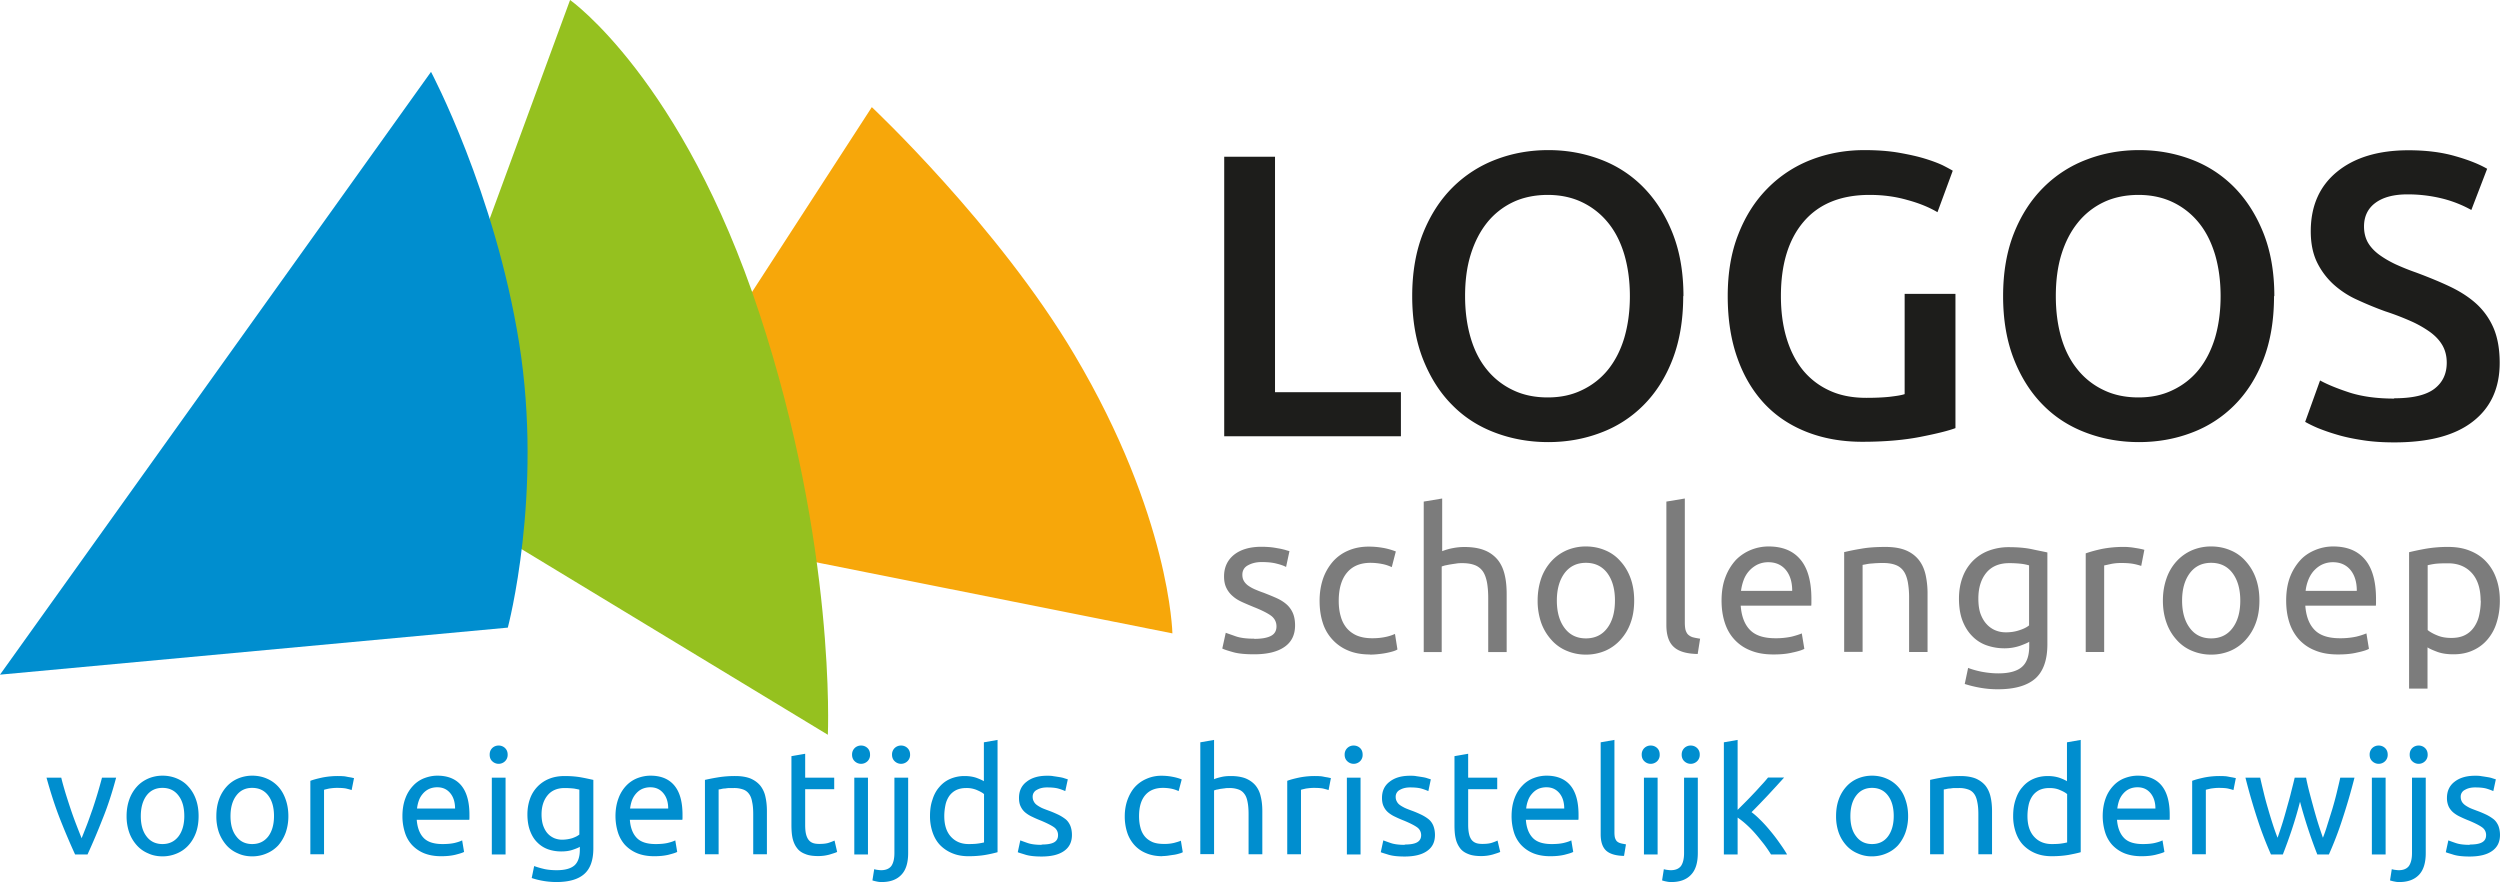
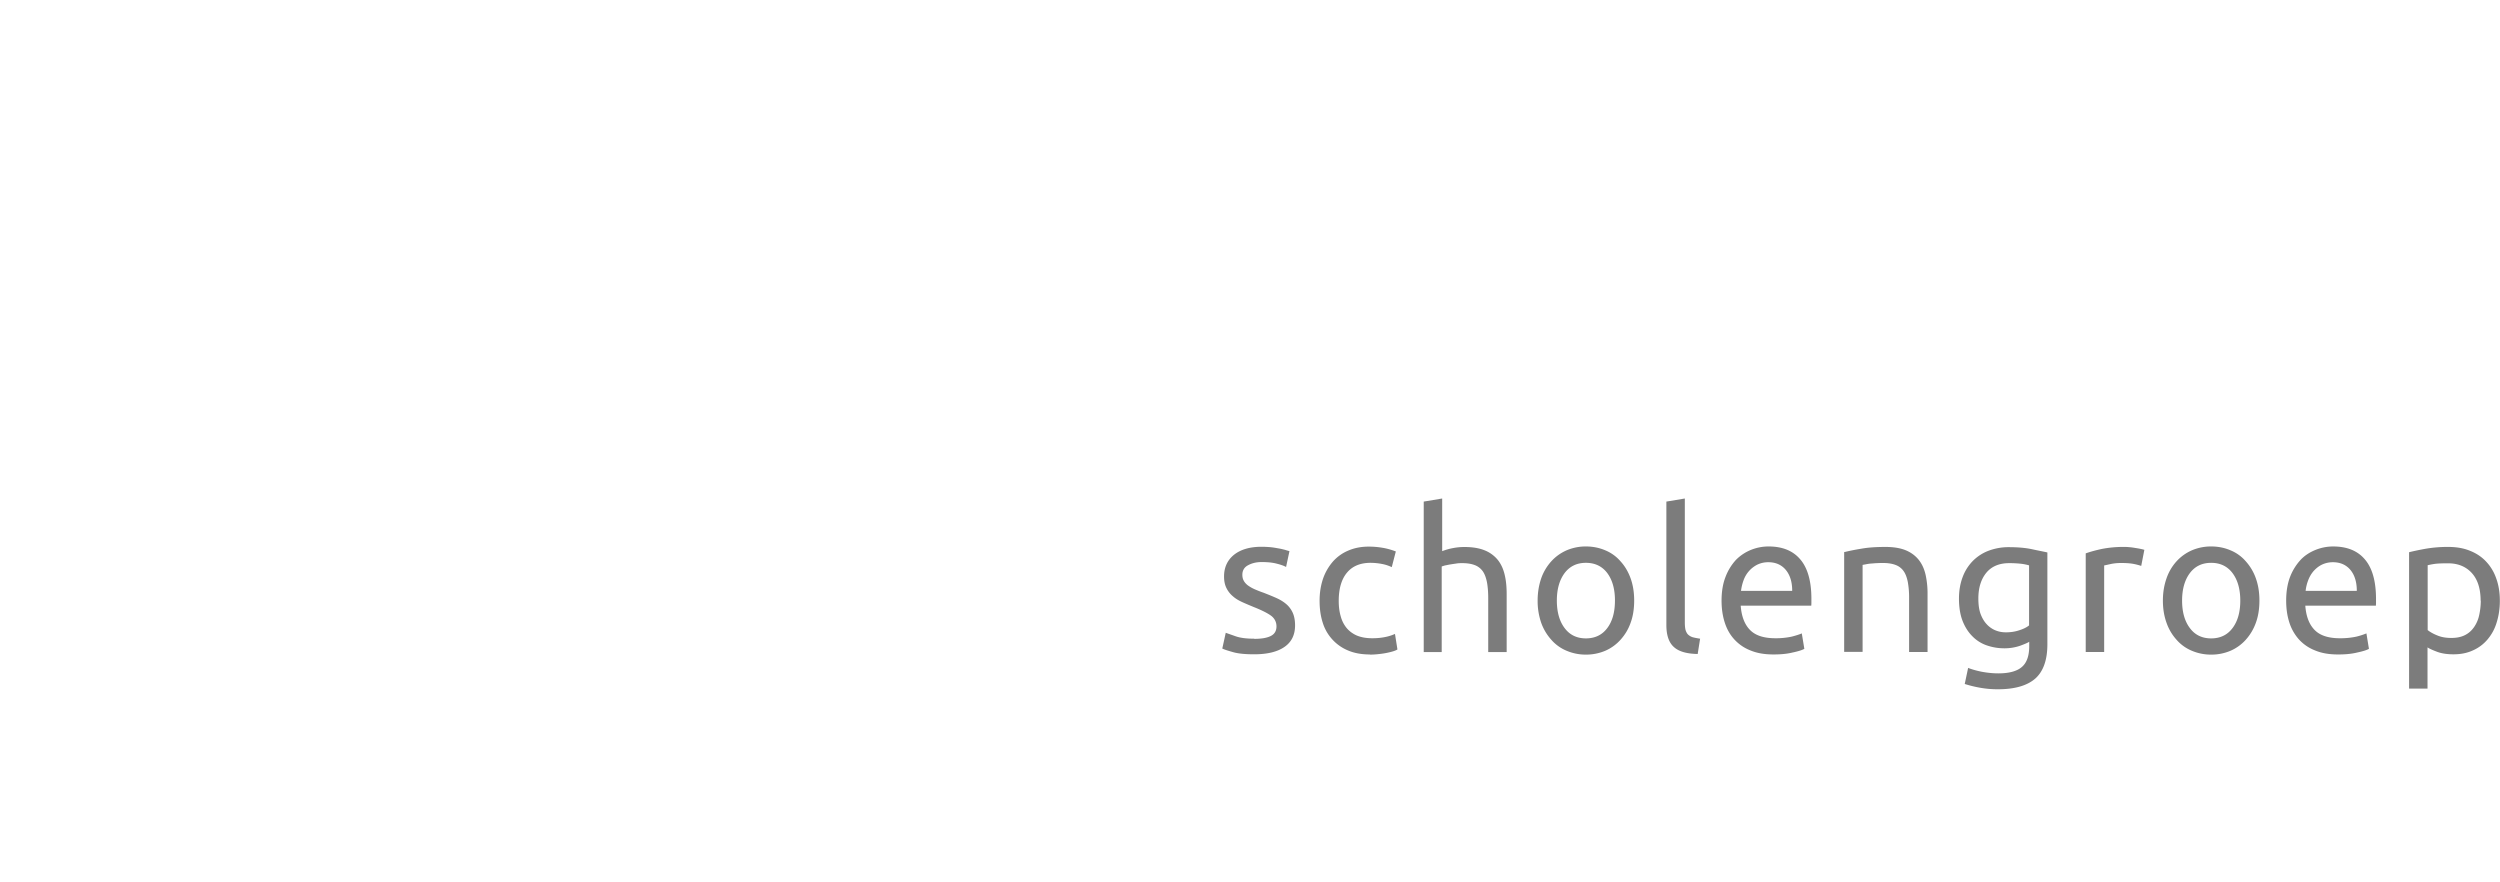
<svg xmlns="http://www.w3.org/2000/svg" viewBox="0 0 255.093 90">
  <g fill="none" fill-rule="evenodd">
-     <path d="M142.945 40.02v4.494h-18.03V15.991h5.184v24.03zm28.805-9.803c0 2.44-.369 4.596-1.09 6.463-.72 1.865-1.718 3.42-2.965 4.666a12.078 12.078 0 0 1-4.383 2.815c-1.67.634-3.459.95-5.34.95-1.883 0-3.694-.316-5.38-.95-1.687-.627-3.16-1.56-4.394-2.815-1.254-1.247-2.242-2.8-2.987-4.666-.737-1.867-1.114-4.023-1.114-6.463 0-2.439.377-4.587 1.114-6.438.745-1.851 1.749-3.405 3.028-4.674a12.567 12.567 0 0 1 4.43-2.839c1.671-.636 3.452-.95 5.317-.95 1.867 0 3.624.314 5.31.95a11.99 11.99 0 0 1 4.385 2.839c1.247 1.269 2.243 2.823 2.98 4.674.736 1.85 1.114 4 1.114 6.438h-.024Zm-22.257 0c0 1.568.197 2.988.573 4.267.377 1.277.933 2.36 1.67 3.254a7.558 7.558 0 0 0 2.65 2.07c1.036.502 2.229.745 3.538.745 1.309 0 2.455-.243 3.489-.745a7.547 7.547 0 0 0 2.652-2.07c.72-.893 1.285-1.977 1.67-3.254.376-1.28.573-2.699.573-4.267 0-1.562-.197-2.98-.572-4.258-.386-1.279-.934-2.36-1.67-3.254a7.644 7.644 0 0 0-2.653-2.08c-1.034-.494-2.21-.737-3.49-.737-1.278 0-2.5.243-3.537.737a7.532 7.532 0 0 0-2.65 2.094c-.72.903-1.279 1.993-1.67 3.256-.392 1.261-.573 2.68-.573 4.234v.008Zm41.268-10.329c-2.933 0-5.176.917-6.73 2.744-1.551 1.821-2.312 4.353-2.312 7.585 0 1.536.18 2.942.556 4.219.377 1.278.917 2.36 1.638 3.27a7.53 7.53 0 0 0 2.706 2.118c1.09.518 2.353.77 3.813.77.901 0 1.684-.033 2.35-.103.661-.079 1.177-.149 1.563-.275V29.983h5.184v13.7c-.707.267-1.93.572-3.616.901-1.703.33-3.654.494-5.89.494-2.063 0-3.93-.329-5.63-.988-1.703-.666-3.146-1.616-4.337-2.879-1.184-1.262-2.118-2.814-2.768-4.65-.659-1.834-.996-3.944-.996-6.344 0-2.393.36-4.5 1.09-6.336.72-1.837 1.709-3.389 2.98-4.668a12.635 12.635 0 0 1 4.438-2.909c1.703-.658 3.514-.987 5.435-.987 1.31 0 2.486.086 3.53.267 1.02.18 1.905.375 2.642.602.745.229 1.357.456 1.843.69.478.243.807.424 1.004.543l-1.56 4.234c-.832-.494-1.851-.918-3.074-1.247-1.225-.353-2.504-.518-3.859-.518Zm41.274 10.329c0 2.44-.36 4.596-1.082 6.463-.721 1.865-1.717 3.42-2.964 4.666a12.154 12.154 0 0 1-4.384 2.815c-1.67.634-3.468.95-5.349.95-1.883 0-3.686-.316-5.372-.95-1.687-.627-3.16-1.56-4.4-2.815-1.246-1.247-2.242-2.8-2.98-4.666-.737-1.867-1.113-4.023-1.113-6.463 0-2.439.376-4.587 1.113-6.438.738-1.851 1.748-3.405 3.027-4.674a12.425 12.425 0 0 1 4.431-2.839c1.67-.636 3.443-.95 5.31-.95 1.865 0 3.63.314 5.317.95 1.67.627 3.13 1.576 4.384 2.839 1.247 1.269 2.243 2.823 2.98 4.674.737 1.85 1.114 4 1.114 6.438h-.032Zm-22.265 0c0 1.568.189 2.988.566 4.267.375 1.277.94 2.36 1.678 3.254a7.522 7.522 0 0 0 2.65 2.07c1.037.502 2.227.745 3.538.745 1.31 0 2.453-.243 3.49-.745a7.54 7.54 0 0 0 2.65-2.07c.722-.893 1.278-1.977 1.67-3.254.377-1.28.572-2.699.572-4.267 0-1.562-.195-2.98-.572-4.258-.392-1.279-.934-2.36-1.67-3.254a7.637 7.637 0 0 0-2.65-2.08c-1.037-.494-2.213-.737-3.49-.737-1.279 0-2.501.243-3.537.737a7.496 7.496 0 0 0-2.65 2.094c-.731.903-1.288 1.993-1.679 3.256-.385 1.261-.566 2.68-.566 4.234v.008Zm34.524 10.423c1.865 0 3.222-.314 4.077-.948.848-.637 1.287-1.522 1.287-2.683 0-.69-.158-1.278-.44-1.772-.29-.502-.69-.934-1.238-1.341a11.045 11.045 0 0 0-1.954-1.115 27.329 27.329 0 0 0-2.636-1.012 35.772 35.772 0 0 1-2.86-1.176 9.24 9.24 0 0 1-2.424-1.576 7.512 7.512 0 0 1-1.686-2.259c-.424-.877-.637-1.93-.637-3.16 0-2.58.896-4.611 2.683-6.071 1.78-1.458 4.22-2.194 7.285-2.194 1.781 0 3.373.194 4.76.596 1.39.391 2.472.831 3.271 1.293l-1.614 4.204a12.114 12.114 0 0 0-3.068-1.193c-1.12-.267-2.258-.4-3.435-.4-1.403 0-2.485.284-3.27.856-.783.572-1.177 1.387-1.177 2.423 0 .635.143 1.177.394 1.63.259.448.634.856 1.112 1.217.488.36 1.044.689 1.686.996.65.297 1.357.588 2.126.855 1.341.502 2.548.996 3.6 1.506 1.05.516 1.946 1.112 2.682 1.81a7.216 7.216 0 0 1 1.67 2.47c.376.942.573 2.086.573 3.427 0 2.582-.918 4.582-2.745 5.993-1.818 1.42-4.487 2.124-8.006 2.124-1.177 0-2.26-.07-3.24-.226-.98-.149-1.836-.33-2.588-.556a20.449 20.449 0 0 1-1.96-.675 12.74 12.74 0 0 1-1.31-.637l1.52-4.226c.738.408 1.75.823 2.996 1.231 1.271.408 2.793.62 4.566.62v-.032Z" fill="#1D1D1B" />
-     <path d="m61.658 53.063 27.3-42.131s12.891 12.11 20.687 25.284c9.765 16.47 9.984 28.413 9.984 28.413L61.674 53.063h-.016Z" fill="#F7A70A" style="mix-blend-mode:multiply" />
-     <path d="M40.429 48.279 58.169 0s11.441 8.07 19.3 31.918c7.881 23.857 7.002 43.057 7.002 43.057L40.429 48.279Z" fill="#95C11F" style="mix-blend-mode:multiply" />
-     <path d="M43.98 7.332s6.525 12.275 8.996 27.692c2.462 15.419-1.16 29.017-1.16 29.017L0 68.84 43.98 7.332Z" fill="#008ECF" style="mix-blend-mode:multiply" />
-     <path d="M127.99 65.187c.768 0 1.34-.11 1.702-.307.375-.195.556-.524.556-.964 0-.431-.18-.807-.542-1.082-.36-.267-.964-.572-1.795-.901-.4-.165-.793-.33-1.153-.494-.377-.173-.698-.362-.965-.604a2.528 2.528 0 0 1-.65-.832c-.165-.329-.244-.722-.244-1.184 0-.942.354-1.679 1.028-2.22.689-.54 1.623-.808 2.799-.808.3 0 .588.016.887.04.306.03.573.079.832.125.259.04.477.102.674.148.195.065.352.103.454.135l-.345 1.614c-.195-.108-.51-.227-.948-.337-.44-.117-.95-.165-1.554-.165-.526 0-.98.11-1.371.323-.394.203-.588.54-.588.972 0 .227.046.44.14.604.086.165.227.33.408.47.18.133.4.267.674.392.275.118.588.25.964.377.496.197.95.376 1.341.556.394.181.723.394.99.629.273.243.486.54.634.877.149.345.227.769.227 1.263 0 .966-.36 1.702-1.082 2.196-.72.502-1.749.753-3.09.753-.933 0-1.654-.07-2.18-.227-.532-.15-.894-.267-1.074-.361l.353-1.608c.203.078.556.197 1.02.361.47.165 1.098.243 1.881.243l.016.016Zm11.786 1.593c-.839 0-1.592-.135-2.226-.408a4.462 4.462 0 0 1-1.608-1.13 4.48 4.48 0 0 1-.98-1.725c-.213-.667-.315-1.404-.315-2.22 0-.808.118-1.545.345-2.227a5.346 5.346 0 0 1 .996-1.749 4.342 4.342 0 0 1 1.578-1.138c.634-.273 1.325-.408 2.092-.408.472 0 .95.04 1.413.119.47.078.926.21 1.355.375l-.415 1.6a4.096 4.096 0 0 0-.98-.321 6.385 6.385 0 0 0-1.176-.119c-1.05 0-1.852.332-2.408.998-.556.659-.847 1.622-.847 2.885 0 .573.062 1.082.197 1.552.124.472.33.872.604 1.209.273.33.635.596 1.05.777.44.18.95.275 1.584.275.494 0 .95-.048 1.357-.135a4.68 4.68 0 0 0 .948-.305l.251 1.584c-.1.063-.25.133-.462.195-.21.064-.44.118-.69.167a8.945 8.945 0 0 1-.816.116 7.708 7.708 0 0 1-.847.048v-.016Zm5.497-.244V51.18l1.883-.314v5.373a6.085 6.085 0 0 1 1.115-.315 6.023 6.023 0 0 1 1.176-.109c.831 0 1.536.125 2.078.354a3.3 3.3 0 0 1 1.325.987c.33.424.556.934.69 1.522.141.589.196 1.255.196 1.96v5.898h-1.882v-5.49c0-.651-.048-1.207-.134-1.663-.094-.448-.227-.823-.438-1.114a1.763 1.763 0 0 0-.809-.61c-.337-.127-.753-.197-1.255-.197-.194 0-.407 0-.626.04-.213.03-.424.062-.62.094-.197.03-.376.078-.526.1-.157.049-.273.079-.338.11v8.73h-1.88.045Zm21.474-5.256c0 .833-.118 1.6-.361 2.259a5.018 5.018 0 0 1-1.028 1.734 4.488 4.488 0 0 1-1.56 1.129 4.993 4.993 0 0 1-1.975.393 4.957 4.957 0 0 1-1.97-.393 4.204 4.204 0 0 1-1.568-1.129 5.172 5.172 0 0 1-1.028-1.734 6.824 6.824 0 0 1-.361-2.259c0-.823.126-1.56.361-2.258a5.122 5.122 0 0 1 1.028-1.741c.44-.486.964-.861 1.568-1.128a4.957 4.957 0 0 1 1.97-.394c.704 0 1.37.135 1.975.394a4.114 4.114 0 0 1 1.56 1.128c.44.48.785 1.066 1.028 1.74.243.683.361 1.436.361 2.26Zm-1.961 0c0-1.182-.267-2.116-.791-2.815-.526-.69-1.255-1.036-2.172-1.036-.918 0-1.64.346-2.167 1.036-.524.7-.799 1.633-.799 2.815 0 1.193.275 2.126.8 2.817.525.697 1.248 1.042 2.166 1.042.917 0 1.646-.345 2.172-1.042.524-.69.79-1.624.79-2.817Zm8.438 5.451c-1.16-.022-1.975-.267-2.47-.753-.485-.462-.722-1.198-.722-2.194V51.18l1.883-.314v12.635c0 .313.024.572.07.769.063.194.14.359.26.477a1.2 1.2 0 0 0 .477.276c.197.054.456.102.753.148l-.25 1.576v-.016Zm2.439-5.435c0-.933.133-1.74.408-2.44a5.369 5.369 0 0 1 1.066-1.732 4.566 4.566 0 0 1 1.538-1.02 4.795 4.795 0 0 1 1.773-.345c1.42 0 2.501.432 3.254 1.327.753.886 1.128 2.227 1.128 4.03v.323c0 .116 0 .235-.014.36h-7.2c.08 1.081.392 1.912.949 2.479.558.572 1.419.847 2.595.847a7.6 7.6 0 0 0 1.67-.167c.449-.116.794-.227 1.02-.329l.26 1.578c-.227.125-.635.257-1.207.375-.574.141-1.217.197-1.937.197-.926 0-1.703-.134-2.385-.423a4.35 4.35 0 0 1-1.639-1.139c-.44-.486-.753-1.058-.965-1.732-.211-.667-.314-1.404-.314-2.205v.016Zm7.208-1.02c0-.845-.197-1.552-.628-2.094-.438-.54-1.042-.815-1.811-.815a2.56 2.56 0 0 0-1.145.26 2.858 2.858 0 0 0-1.381 1.592c-.133.36-.21.714-.259 1.073h5.208l.016-.016Zm5.332-3.943c.44-.11 1.012-.229 1.719-.345.705-.127 1.536-.18 2.47-.18.823 0 1.521.116 2.077.345.558.235.996.572 1.325.987.332.424.559.934.691 1.522a8.9 8.9 0 0 1 .197 1.96v5.906h-1.883V61.03a8.93 8.93 0 0 0-.133-1.654c-.094-.454-.227-.831-.44-1.12a1.72 1.72 0 0 0-.815-.613c-.329-.126-.753-.196-1.247-.196-.196 0-.407 0-.636.016-.203 0-.416.032-.61.04a4.09 4.09 0 0 0-.534.078c-.149.03-.267.046-.33.062v8.87h-1.88v-10.21l.03.031Zm18.854 9.151c-.164.11-.485.243-.933.408a4.895 4.895 0 0 1-1.624.259 5.443 5.443 0 0 1-1.795-.305 3.74 3.74 0 0 1-1.46-.934c-.423-.424-.753-.95-.996-1.576-.243-.636-.361-1.39-.361-2.259 0-.769.118-1.481.345-2.11a4.688 4.688 0 0 1 .996-1.654 4.53 4.53 0 0 1 1.608-1.09 5.76 5.76 0 0 1 2.142-.392c.87 0 1.639.063 2.29.195.644.143 1.2.243 1.64.345v9.372c0 1.608-.424 2.785-1.247 3.506-.831.722-2.11 1.082-3.797 1.082a9.986 9.986 0 0 1-1.867-.165 11.875 11.875 0 0 1-1.522-.375l.346-1.64c.377.15.847.283 1.389.393.54.1 1.112.165 1.7.165 1.115 0 1.922-.23 2.41-.667.493-.432.736-1.138.736-2.118v-.44Zm-.016-7.796a5.206 5.206 0 0 0-.753-.156 10.64 10.64 0 0 0-1.278-.07c-1.012 0-1.795.329-2.337.987-.54.667-.807 1.538-.807 2.628 0 .597.07 1.129.218 1.544.157.424.362.785.637 1.076.259.282.572.494.901.627.346.14.69.197 1.058.197.494 0 .95-.07 1.366-.213.423-.133.752-.297.995-.494v-6.14.014Zm9.655-1.881c.165 0 .344 0 .556.024.211.014.424.047.613.079.194.03.391.062.564.1.165.032.283.064.375.094l-.32 1.64a6.35 6.35 0 0 0-.738-.196c-.345-.07-.785-.102-1.325-.102-.345 0-.69.032-1.036.102a30.51 30.51 0 0 1-.682.149v8.831h-1.882V56.466c.454-.165.996-.313 1.655-.456a11.426 11.426 0 0 1 2.234-.203h-.014Zm13.849 5.473c0 .833-.118 1.6-.361 2.259a5.2 5.2 0 0 1-1.026 1.734 4.496 4.496 0 0 1-1.562 1.129 4.965 4.965 0 0 1-1.976.393 4.957 4.957 0 0 1-1.97-.393 4.22 4.22 0 0 1-1.567-1.129 5.058 5.058 0 0 1-1.02-1.734c-.243-.675-.367-1.426-.367-2.259 0-.823.124-1.56.367-2.258a5.01 5.01 0 0 1 1.02-1.741c.44-.486.966-.861 1.568-1.128a4.957 4.957 0 0 1 1.97-.394c.712 0 1.37.135 1.975.394.604.25 1.13.626 1.562 1.128a5.15 5.15 0 0 1 1.026 1.74c.243.683.361 1.436.361 2.26Zm-1.953 0c0-1.182-.273-2.116-.8-2.815-.525-.69-1.254-1.036-2.172-1.036-.917 0-1.64.346-2.164 1.036-.526.7-.801 1.633-.801 2.815 0 1.193.275 2.126.801 2.817.524.697 1.247 1.042 2.164 1.042.918 0 1.647-.345 2.173-1.042.526-.69.799-1.624.799-2.817Zm4.682.016c0-.933.134-1.74.401-2.44a5.455 5.455 0 0 1 1.074-1.732c.432-.461.964-.79 1.536-1.02a4.802 4.802 0 0 1 1.773-.345c1.42 0 2.501.432 3.254 1.327.753.886 1.13 2.227 1.13 4.03v.323c0 .116 0 .235-.015.36h-7.2c.078 1.081.392 1.912.95 2.479.556.572 1.42.847 2.588.847a7.69 7.69 0 0 0 1.678-.167 7.045 7.045 0 0 0 1.02-.329l.257 1.578c-.227.125-.635.257-1.207.375-.572.141-1.216.197-1.945.197-.918 0-1.695-.134-2.375-.423a4.343 4.343 0 0 1-1.64-1.139 4.767 4.767 0 0 1-.964-1.732c-.213-.667-.315-1.404-.315-2.205v.016Zm7.207-1.02c0-.845-.195-1.552-.626-2.094-.44-.54-1.044-.815-1.813-.815-.43 0-.807.095-1.145.26-.329.164-.596.39-.839.658a3.127 3.127 0 0 0-.54.933 4.296 4.296 0 0 0-.259 1.074h5.206l.016-.016Zm14.596 1.02c0 .801-.11 1.522-.321 2.205a4.733 4.733 0 0 1-.918 1.724 4.12 4.12 0 0 1-1.491 1.13c-.589.276-1.247.408-2 .408-.602 0-1.144-.07-1.614-.235-.464-.172-.81-.321-1.036-.472v4.205h-1.881V56.347c.437-.108.995-.227 1.67-.351a13.258 13.258 0 0 1 2.32-.189c.808 0 1.537.117 2.181.376.65.25 1.207.612 1.654 1.082a4.733 4.733 0 0 1 1.059 1.734c.25.675.377 1.442.377 2.281v.016Zm-1.962 0c0-1.214-.297-2.164-.901-2.83-.604-.66-1.411-.988-2.423-.988-.572 0-1.012.016-1.325.054a7.816 7.816 0 0 0-.753.142v6.618c.227.18.556.377.996.55.431.18.901.25 1.411.25.542 0 .996-.086 1.387-.282.394-.195.691-.47.934-.815a3.34 3.34 0 0 0 .526-1.223c.102-.464.165-.958.165-1.506l-.017.03Z" fill="#7C7C7C" />
-     <path d="M11.85 79.35c-.392 1.467-.84 2.878-1.388 4.22a68.85 68.85 0 0 1-1.53 3.615h-1.27a74.08 74.08 0 0 1-1.537-3.616c-.526-1.34-.973-2.752-1.38-4.22H6.25c.118.502.267 1.012.432 1.57.172.556.353 1.113.534 1.655.18.54.375 1.074.572 1.584.196.51.375.963.54 1.373.164-.41.345-.863.542-1.373.197-.51.375-1.044.572-1.584a49.767 49.767 0 0 0 .966-3.224h1.441Zm8.415 3.922c0 .61-.086 1.183-.267 1.685-.18.494-.44.933-.769 1.295a3.293 3.293 0 0 1-1.16.823c-.456.197-.95.305-1.474.305-.526 0-1.028-.092-1.475-.305a3.17 3.17 0 0 1-1.16-.823 3.905 3.905 0 0 1-.77-1.295 4.99 4.99 0 0 1-.273-1.685c0-.62.093-1.176.273-1.686a3.9 3.9 0 0 1 .77-1.311c.329-.368.72-.635 1.16-.831a3.69 3.69 0 0 1 1.475-.297c.524 0 1.018.102 1.474.297.456.196.847.463 1.16.83.33.362.589.794.77 1.312.18.51.266 1.066.266 1.686Zm-1.46 0c0-.895-.194-1.584-.603-2.11-.392-.51-.932-.769-1.623-.769-.69 0-1.224.26-1.616.77-.383.51-.596 1.214-.596 2.11 0 .885.197 1.575.596 2.085.392.516.942.767 1.616.767.675 0 1.215-.25 1.623-.767.393-.51.604-1.216.604-2.086Zm10.619 0a5.04 5.04 0 0 1-.273 1.685 4.16 4.16 0 0 1-.752 1.295 3.39 3.39 0 0 1-1.177.823c-.448.197-.95.305-1.476.305s-1.02-.092-1.473-.305a3.22 3.22 0 0 1-1.16-.823 4.157 4.157 0 0 1-.77-1.295 5.01 5.01 0 0 1-.267-1.685c0-.62.087-1.176.267-1.686a3.9 3.9 0 0 1 .77-1.311 3.28 3.28 0 0 1 1.16-.831 3.709 3.709 0 0 1 1.473-.297c.526 0 1.028.102 1.476.297a3.33 3.33 0 0 1 1.177.83c.329.362.572.794.752 1.312.18.51.273 1.066.273 1.686Zm-1.465 0c0-.895-.197-1.584-.596-2.11-.392-.51-.934-.769-1.633-.769-.688 0-1.214.26-1.606.77-.393.51-.604 1.214-.604 2.11 0 .885.195 1.575.604 2.085.392.516.932.767 1.606.767.683 0 1.225-.25 1.633-.767.391-.51.596-1.216.596-2.086Zm6.595-4.087c.125 0 .259 0 .424.016.148 0 .305.032.453.062.151.032.283.048.41.072.116.03.219.046.281.063l-.243 1.222c-.102-.046-.297-.094-.54-.156-.25-.055-.588-.07-.99-.07-.259 0-.516.031-.783.07-.259.062-.423.094-.502.126v6.58h-1.397v-7.497c.331-.127.739-.23 1.233-.338a8.218 8.218 0 0 1 1.654-.15Zm6.509 4.101c0-.696.102-1.3.3-1.827a3.71 3.71 0 0 1 .798-1.293 3.05 3.05 0 0 1 1.144-.768c.44-.165.872-.251 1.326-.251 1.052 0 1.867.329 2.425.987.556.667.845 1.655.845 3.012v.227c0 .094 0 .18-.014.275h-5.365c.063.807.298 1.427.705 1.85.408.424 1.06.627 1.93.627.493 0 .901-.038 1.238-.116.33-.079.58-.165.761-.26l.197 1.177c-.165.095-.464.181-.885.29-.424.102-.904.15-1.46.15-.683 0-1.263-.11-1.765-.315a3.519 3.519 0 0 1-1.23-.862 3.346 3.346 0 0 1-.707-1.278 5.39 5.39 0 0 1-.243-1.625Zm5.372-.767c0-.636-.148-1.162-.477-1.57-.33-.407-.77-.618-1.341-.618-.316 0-.605.062-.856.18a1.88 1.88 0 0 0-.636.503 2.12 2.12 0 0 0-.392.688 3.51 3.51 0 0 0-.18.801h3.882v.016Zm4.447-4.581a.929.929 0 0 1-.65-.26c-.18-.164-.267-.39-.267-.674 0-.289.086-.494.267-.68a.922.922 0 0 1 .65-.251.92.92 0 0 1 .643.25c.18.173.275.392.275.681a.894.894 0 0 1-.275.675.927.927 0 0 1-.643.259Zm.705 9.247h-1.403V79.35h1.403v7.836Zm7.593-.785c-.126.079-.361.181-.715.3-.345.124-.752.178-1.2.178-.454 0-.918-.07-1.341-.219a2.87 2.87 0 0 1-1.096-.698c-.324-.314-.559-.705-.74-1.183-.178-.472-.272-1.044-.272-1.686 0-.573.094-1.107.259-1.57a3.406 3.406 0 0 1 1.935-2.046c.472-.197 1.012-.291 1.6-.291.645 0 1.217.048 1.719.142.478.087.885.18 1.214.251v6.987c0 1.209-.313 2.078-.933 2.62-.61.54-1.56.815-2.831.815a7.86 7.86 0 0 1-1.395-.124 7.583 7.583 0 0 1-1.13-.284l.25-1.222c.291.108.637.21 1.044.305.408.086.823.118 1.263.118.831 0 1.436-.164 1.811-.495.361-.33.542-.862.542-1.585v-.329l.016.016Zm-.016-5.81c-.142-.048-.337-.078-.572-.126a9.261 9.261 0 0 0-.966-.055c-.753 0-1.34.243-1.748.737-.408.494-.62 1.145-.62 1.954 0 .453.063.845.172 1.16.118.321.267.588.464.8.196.212.423.36.674.47.26.101.518.15.783.15a3.78 3.78 0 0 0 1.028-.15c.313-.11.556-.228.737-.376v-4.58l.048.016Zm3.638 2.696c0-.696.11-1.3.307-1.827a3.71 3.71 0 0 1 .791-1.293 3.182 3.182 0 0 1 1.145-.768c.44-.165.879-.251 1.327-.251 1.058 0 1.865.329 2.423.987.564.667.847 1.655.847 3.012v.227c0 .094 0 .18-.016.275H64.27c.054.807.297 1.427.704 1.85.408.424 1.052.627 1.93.627.494 0 .901-.038 1.232-.116.33-.079.587-.165.767-.26l.197 1.177c-.165.095-.47.181-.885.29-.424.102-.912.15-1.468.15-.674 0-1.263-.11-1.757-.315a3.552 3.552 0 0 1-1.238-.862 3.485 3.485 0 0 1-.707-1.278 5.655 5.655 0 0 1-.243-1.625Zm5.38-.767c0-.636-.148-1.162-.485-1.57-.33-.407-.77-.618-1.341-.618-.314 0-.597.062-.856.18-.259.125-.455.29-.634.503-.165.194-.3.43-.394.688a3.995 3.995 0 0 0-.18.801h3.89v.016Zm3.748-2.941c.314-.07.754-.164 1.28-.25a10.547 10.547 0 0 1 1.835-.143c.62 0 1.144.094 1.552.259.407.18.739.423.996.739.236.313.423.688.51 1.128.102.44.15.933.15 1.46v4.398h-1.397v-4.093c0-.486-.03-.894-.109-1.24-.056-.344-.164-.62-.315-.822a1.22 1.22 0 0 0-.602-.456 2.676 2.676 0 0 0-.934-.149h-.464c-.172 0-.32.03-.453.047-.15 0-.275.024-.394.056-.116.03-.195.03-.259.046v6.611h-1.395v-7.607.016Zm10.228-.228h2.963v1.176h-2.963v3.616c0 .391.024.706.086.965.063.251.149.446.275.603.117.15.265.25.446.315.18.062.394.086.637.086.423 0 .766-.04 1.017-.134.26-.087.44-.165.534-.211l.267 1.16c-.134.079-.391.149-.736.26a4.27 4.27 0 0 1-1.209.164c-.526 0-.972-.062-1.317-.213-.353-.132-.636-.33-.831-.602-.213-.267-.362-.605-.456-1.004-.086-.394-.116-.863-.116-1.39v-6.986l1.403-.243v2.437Zm5.702-1.412a.932.932 0 0 1-.645-.26c-.178-.164-.273-.39-.273-.674 0-.289.095-.494.273-.68a.925.925 0 0 1 .645-.251c.259 0 .47.086.65.25.181.173.267.392.267.681a.888.888 0 0 1-.267.675.932.932 0 0 1-.65.259Zm.704 9.247H87.17V79.35h1.395v7.836ZM89.968 90c-.117 0-.273 0-.47-.046a3.769 3.769 0 0 1-.478-.119l.18-1.144c.11.03.212.054.346.07.14.016.257.032.36.032.485 0 .83-.15 1.044-.431.21-.307.313-.745.313-1.311v-7.702h1.403v7.688c0 1.004-.227 1.74-.697 2.226-.447.478-1.114.737-1.985.737h-.016Zm1.977-12.062a.929.929 0 0 1-.65-.26c-.18-.164-.275-.39-.275-.674a.91.91 0 0 1 .275-.68.922.922 0 0 1 .65-.251.92.92 0 0 1 .643.25c.18.173.275.392.275.681a.894.894 0 0 1-.275.675.927.927 0 0 1-.643.259Zm8.447-2.194 1.395-.245v11.457a13.02 13.02 0 0 1-1.23.275c-.503.087-1.083.135-1.733.135-.605 0-1.147-.094-1.625-.291a3.658 3.658 0 0 1-1.238-.807c-.346-.346-.605-.785-.785-1.287a5.006 5.006 0 0 1-.281-1.695c0-.634.07-1.16.243-1.662.148-.494.375-.934.688-1.293.3-.361.66-.644 1.098-.84a3.64 3.64 0 0 1 1.506-.306c.456 0 .847.064 1.193.18.345.127.604.243.769.346v-3.967Zm0 5.27c-.165-.143-.424-.275-.737-.41a2.646 2.646 0 0 0-1.06-.195c-.408 0-.737.07-1.034.211a1.908 1.908 0 0 0-.699.596 2.53 2.53 0 0 0-.391.926c-.07.345-.119.72-.119 1.13 0 .918.227 1.606.675 2.1.456.502 1.058.753 1.81.753.378 0 .707-.014.966-.054.251-.032.448-.078.605-.11v-4.947h-.016Zm5.896 5.159c.574 0 .998-.07 1.271-.226.267-.151.4-.394.4-.723a.953.953 0 0 0-.4-.807c-.273-.197-.729-.424-1.341-.683a11.442 11.442 0 0 1-.861-.375 3.216 3.216 0 0 1-.723-.44 1.755 1.755 0 0 1-.478-.612c-.126-.243-.18-.54-.18-.894 0-.69.25-1.247.768-1.64.51-.408 1.2-.618 2.086-.618.227 0 .44 0 .667.046.227.032.423.062.62.094.195.032.36.07.494.119.133.046.26.078.345.108l-.259 1.2a5.09 5.09 0 0 0-.706-.258c-.313-.087-.705-.117-1.16-.117-.392 0-.738.078-1.02.243a.76.76 0 0 0-.44.72c0 .165.032.314.11.457a.957.957 0 0 0 .3.359c.132.102.296.197.493.3.195.093.438.18.729.288.375.135.705.283.988.416.29.142.542.307.753.472.212.178.361.407.47.658.102.26.164.572.164.934 0 .728-.273 1.269-.815 1.646-.54.375-1.293.556-2.289.556-.69 0-1.233-.062-1.624-.18-.392-.125-.659-.195-.8-.26l.258-1.206c.167.062.424.156.769.275.345.116.809.18 1.397.18l.014-.032Zm12.322 1.193c-.635 0-1.193-.11-1.655-.307a3.232 3.232 0 0 1-1.209-.84 3.56 3.56 0 0 1-.736-1.292 5.287 5.287 0 0 1-.243-1.64c0-.589.094-1.161.275-1.663.18-.494.423-.934.736-1.293a3.395 3.395 0 0 1 1.193-.855 3.683 3.683 0 0 1 1.544-.321c.345 0 .715.03 1.06.094.343.062.689.149 1.004.281l-.315 1.193a3.448 3.448 0 0 0-.721-.243 4.547 4.547 0 0 0-.871-.087c-.783 0-1.388.243-1.811.737-.424.494-.635 1.209-.635 2.156 0 .416.046.81.14 1.155.087.351.236.65.448.91.211.25.47.43.783.571.322.133.707.19 1.177.19a4.07 4.07 0 0 0 1.012-.103c.297-.079.542-.149.707-.227l.194 1.174a1.341 1.341 0 0 1-.345.135 3.82 3.82 0 0 1-.516.124c-.197.024-.394.057-.596.087a4.245 4.245 0 0 1-.637.048l.016.016Zm3.866-.181V75.744l1.403-.245v4.009c.251-.11.543-.18.824-.245.307-.062.588-.078.895-.078.61 0 1.144.094 1.544.259.407.18.745.423.996.739.243.313.423.688.51 1.128.11.44.156.933.156 1.46v4.398h-1.403v-4.093c0-.486-.032-.894-.102-1.24-.063-.344-.165-.62-.322-.822a1.23 1.23 0 0 0-.596-.456 2.668 2.668 0 0 0-.934-.149c-.156 0-.305 0-.47.03-.164.017-.313.04-.455.057-.149.03-.265.062-.392.078-.116.03-.188.062-.25.078v6.501h-1.404v.032Zm11.764-8c.118 0 .25 0 .423.016.148 0 .299.032.447.062.149.032.29.048.408.072.118.03.227.046.283.063l-.237 1.222c-.108-.046-.305-.094-.54-.156-.259-.055-.588-.07-.996-.07-.259 0-.51.031-.785.07-.259.062-.423.094-.494.126v6.58h-1.403v-7.497c.33-.127.737-.23 1.239-.338a8.121 8.121 0 0 1 1.654-.15Zm3.882-1.247a.924.924 0 0 1-.643-.26c-.18-.164-.275-.39-.275-.674a.91.91 0 0 1 .275-.68.916.916 0 0 1 .643-.251c.259 0 .47.086.65.25.181.173.267.392.267.681a.888.888 0 0 1-.267.675.932.932 0 0 1-.65.259Zm.705 9.247h-1.396V79.35h1.396v7.836Zm4.503-1.012c.572 0 .996-.07 1.269-.226.267-.151.41-.394.41-.723a.962.962 0 0 0-.41-.807c-.273-.197-.721-.424-1.341-.683a11.442 11.442 0 0 1-.862-.375 3.216 3.216 0 0 1-.723-.44 1.755 1.755 0 0 1-.477-.612c-.125-.243-.181-.54-.181-.894 0-.69.25-1.247.769-1.64.51-.408 1.2-.618 2.094-.618.219 0 .432 0 .658.046.227.032.424.062.62.094s.36.07.495.119c.132.046.259.078.345.108l-.251 1.2a5.62 5.62 0 0 0-.715-.258c-.313-.087-.704-.117-1.152-.117-.392 0-.737.078-1.028.243a.772.772 0 0 0-.438.72c0 .165.03.314.109.457a.976.976 0 0 0 .299.359c.132.102.305.197.502.3.195.093.431.18.72.288.378.135.707.283.988.416.291.142.55.307.753.472.213.178.37.407.472.658.1.26.165.572.165.934 0 .728-.267 1.269-.818 1.646-.54.375-1.292.556-2.28.556-.699 0-1.239-.062-1.632-.18-.392-.125-.659-.195-.8-.26l.26-1.206c.164.062.423.156.768.275.344.116.816.18 1.404.18l.008-.032Zm6.477-6.823h2.965v1.176h-2.965v3.616c0 .391.032.706.094.965.054.251.148.446.267.603.124.15.275.25.454.315.18.062.393.086.628.086.424 0 .769-.04 1.028-.134.259-.087.438-.165.524-.211l.275 1.16c-.14.079-.391.149-.737.26a4.312 4.312 0 0 1-1.208.164c-.524 0-.98-.062-1.325-.213-.346-.132-.635-.33-.832-.602a2.536 2.536 0 0 1-.447-1.004c-.093-.394-.117-.863-.117-1.39v-6.986l1.396-.243v2.437Zm4.43 3.936c0-.696.103-1.3.3-1.827.194-.526.461-.947.799-1.293a3.05 3.05 0 0 1 1.144-.768 3.689 3.689 0 0 1 1.327-.251c1.05 0 1.865.329 2.423.987.557.667.84 1.655.84 3.012v.227c0 .094 0 .18-.016.275h-5.357c.054.807.297 1.427.705 1.85.407.424 1.052.627 1.93.627.493 0 .9-.038 1.232-.116.33-.079.588-.165.767-.26l.197 1.177c-.165.095-.462.181-.886.29-.423.102-.903.15-1.46.15-.682 0-1.27-.11-1.764-.315a3.519 3.519 0 0 1-1.23-.862 3.389 3.389 0 0 1-.716-1.278 5.657 5.657 0 0 1-.235-1.625Zm5.373-.767c0-.636-.149-1.162-.478-1.57-.337-.407-.769-.618-1.34-.618-.322 0-.605.062-.864.18-.251.125-.448.29-.627.503-.172.194-.307.43-.393.688a3.132 3.132 0 0 0-.18.801h3.882v.016Zm6.101 4.815c-.863-.016-1.481-.211-1.843-.556-.361-.346-.54-.904-.54-1.64v-9.394l1.404-.245v9.412c0 .226.016.423.054.572.048.148.11.267.197.361a.9.9 0 0 0 .367.195c.15.048.33.072.558.118l-.197 1.177Zm2.723-9.396a.918.918 0 0 1-.645-.26c-.18-.164-.273-.39-.273-.674a.91.91 0 0 1 .273-.68.91.91 0 0 1 .645-.251c.257 0 .47.086.65.25.18.173.267.392.267.681a.888.888 0 0 1-.267.675.936.936 0 0 1-.65.259Zm.704 9.247h-1.395V79.35h1.395v7.836ZM170.542 90c-.117 0-.273 0-.47-.046-.197-.032-.345-.078-.478-.119l.179-1.144c.102.03.213.054.345.07.135.016.26.032.362.032.485 0 .83-.15 1.044-.431.21-.307.313-.745.313-1.311v-7.702h1.403v7.688c0 1.004-.227 1.74-.699 2.226-.445.478-1.112.737-1.983.737h-.016Zm1.97-12.062a.932.932 0 0 1-.645-.26c-.179-.164-.273-.39-.273-.674 0-.289.094-.494.273-.68a.925.925 0 0 1 .644-.251c.26 0 .47.086.65.25a.887.887 0 0 1 .276.681.894.894 0 0 1-.275.675.932.932 0 0 1-.65.259Zm6.218 4.941c.306.22.62.51.965.855s.666.707.996 1.114c.329.392.634.8.917 1.207.291.408.542.785.737 1.13h-1.638a12.907 12.907 0 0 0-.737-1.074c-.291-.361-.574-.723-.863-1.052a10.64 10.64 0 0 0-.918-.933 8.743 8.743 0 0 0-.887-.705v3.764h-1.404V75.744l1.404-.245v7.137c.245-.243.51-.51.8-.8.284-.282.573-.587.856-.887.29-.297.54-.588.799-.869.259-.275.464-.518.65-.745h1.64c-.228.26-.485.532-.752.831-.275.298-.558.603-.847.918-.283.305-.589.618-.872.917-.297.306-.572.589-.847.862v.016Zm15.968.393a4.99 4.99 0 0 1-.275 1.685 4.16 4.16 0 0 1-.753 1.295 3.37 3.37 0 0 1-1.176.823c-.448.197-.95.305-1.474.305a3.44 3.44 0 0 1-1.476-.305 3.17 3.17 0 0 1-1.16-.823 3.905 3.905 0 0 1-.769-1.295 5.01 5.01 0 0 1-.267-1.685c0-.62.086-1.176.267-1.686a3.9 3.9 0 0 1 .769-1.311 3.25 3.25 0 0 1 1.16-.831c.456-.195.95-.297 1.476-.297.524 0 1.026.102 1.474.297a3.31 3.31 0 0 1 1.176.83c.33.362.588.794.753 1.312.18.51.275 1.066.275 1.686Zm-1.467 0c0-.895-.197-1.584-.597-2.11-.391-.51-.933-.769-1.614-.769-.674 0-1.217.26-1.608.77-.394.51-.604 1.214-.604 2.11 0 .885.196 1.575.604 2.085.391.516.934.767 1.608.767.68 0 1.223-.25 1.614-.767.386-.51.597-1.216.597-2.086Zm3.709-3.694c.314-.07.754-.164 1.278-.25a10.572 10.572 0 0 1 1.837-.143c.618 0 1.144.094 1.552.259.407.18.736.423.995.739.235.313.416.688.51 1.128.103.44.149.933.149 1.46v4.398h-1.395v-4.093c0-.486-.033-.894-.11-1.24-.063-.344-.166-.62-.314-.822a1.216 1.216 0 0 0-.604-.456 2.668 2.668 0 0 0-.934-.149h-.47c-.164 0-.313.03-.447.047-.149 0-.274.024-.392.056-.118.03-.197.03-.259.046v6.611h-1.395v-7.607.016Zm13.968-3.834 1.403-.245v11.457c-.313.095-.736.181-1.23.275-.502.087-1.09.135-1.735.135-.602 0-1.144-.094-1.63-.291a3.703 3.703 0 0 1-1.23-.807c-.346-.346-.605-.785-.786-1.287a5.005 5.005 0 0 1-.283-1.695c0-.634.072-1.16.237-1.662.157-.494.375-.934.697-1.293a2.98 2.98 0 0 1 1.098-.84c.44-.196.933-.306 1.506-.306.447 0 .839.064 1.192.18.346.127.596.243.761.346v-3.967Zm0 5.27c-.165-.143-.415-.275-.737-.41-.315-.14-.674-.195-1.052-.195-.407 0-.737.07-1.042.211-.283.149-.51.345-.69.596a2.53 2.53 0 0 0-.392.926c-.072.345-.118.72-.118 1.13 0 .918.227 1.606.674 2.1.454.502 1.058.753 1.811.753.378 0 .707-.014.966-.054.25-.032.446-.078.596-.11v-4.947h-.016Zm3.646 2.272c0-.696.11-1.3.3-1.827a3.71 3.71 0 0 1 .798-1.293 3.05 3.05 0 0 1 1.145-.768c.44-.165.879-.251 1.327-.251 1.058 0 1.865.329 2.423.987.556.667.845 1.655.845 3.012v.227c0 .094 0 .18-.014.275h-5.364c.062.807.305 1.427.712 1.85.4.424 1.052.627 1.922.627.502 0 .91-.038 1.238-.116.332-.079.589-.165.77-.26l.196 1.177c-.165.095-.47.181-.893.29-.416.102-.904.15-1.46.15-.674 0-1.263-.11-1.765-.315a3.519 3.519 0 0 1-1.23-.862 3.456 3.456 0 0 1-.707-1.278 5.655 5.655 0 0 1-.243-1.625Zm5.38-.767c0-.636-.156-1.162-.485-1.57-.33-.407-.77-.618-1.341-.618-.316 0-.605.062-.856.18-.259.125-.455.29-.634.503-.167.194-.3.43-.394.688a3.995 3.995 0 0 0-.18.801h3.89v.016Zm6.636-3.334c.124 0 .257 0 .422.016.15 0 .299.032.455.062.149.032.283.048.4.072.126.03.229.046.291.063l-.243 1.222c-.102-.046-.3-.094-.542-.156-.259-.055-.588-.07-.996-.07-.25 0-.51.031-.777.07-.259.062-.423.094-.502.126v6.58h-1.395v-7.497c.33-.127.737-.23 1.23-.338a8.183 8.183 0 0 1 1.657-.15Zm9.88 8a50.464 50.464 0 0 1-1.763-5.38 41.37 41.37 0 0 1-.855 2.909 52.776 52.776 0 0 1-.896 2.471h-1.214a37.086 37.086 0 0 1-1.358-3.537 63.208 63.208 0 0 1-1.246-4.299h1.505c.103.472.227.982.362 1.538.132.556.28 1.098.446 1.655.158.558.323 1.09.487 1.6.165.51.33.965.478 1.34.165-.469.338-.979.502-1.505.165-.526.313-1.058.462-1.6.15-.54.307-1.066.424-1.576.134-.518.259-1.012.36-1.452h1.161c.087.456.197.934.33 1.452.134.51.275 1.036.423 1.576.149.542.3 1.074.464 1.6.165.526.337 1.02.502 1.506.148-.376.313-.831.462-1.341.164-.51.329-1.042.502-1.6.164-.557.313-1.099.447-1.655.133-.556.26-1.066.36-1.538h1.451a63.075 63.075 0 0 1-1.255 4.299 34.576 34.576 0 0 1-1.357 3.537h-1.214.03Zm6.26-9.247a.932.932 0 0 1-.645-.26c-.18-.164-.273-.39-.273-.674a.91.91 0 0 1 .273-.68.925.925 0 0 1 .645-.251c.259 0 .47.086.65.25.18.173.275.392.275.681a.894.894 0 0 1-.275.675.932.932 0 0 1-.65.259Zm.712 9.247h-1.403V79.35h1.403v7.836ZM244.818 90c-.117 0-.265 0-.462-.046-.197-.032-.345-.078-.486-.119l.18-1.144c.11.03.212.054.352.07.135.016.251.032.362.032.477 0 .823-.15 1.035-.431.211-.307.314-.745.314-1.311v-7.702h1.403v7.688c0 1.004-.227 1.74-.69 2.226-.454.478-1.113.737-1.992.737h-.016Zm1.977-12.062a.929.929 0 0 1-.65-.26c-.18-.164-.267-.39-.267-.674 0-.289.086-.494.267-.68a.922.922 0 0 1 .65-.251.92.92 0 0 1 .643.25c.18.173.275.392.275.681a.894.894 0 0 1-.275.675.927.927 0 0 1-.643.259Zm5.208 8.235c.572 0 .996-.07 1.261-.226.275-.151.41-.394.41-.723a.942.942 0 0 0-.41-.807c-.265-.197-.72-.424-1.333-.683a11.442 11.442 0 0 1-.861-.375 3.216 3.216 0 0 1-.723-.44 1.877 1.877 0 0 1-.486-.612 2.052 2.052 0 0 1-.18-.894c0-.69.258-1.247.768-1.64.518-.408 1.209-.618 2.094-.618.227 0 .44 0 .667.046.227.032.415.062.612.094.195.032.368.07.502.119.133.046.251.078.345.108l-.259 1.2a5.41 5.41 0 0 0-.706-.258c-.314-.087-.705-.117-1.16-.117-.392 0-.738.078-1.02.243a.76.76 0 0 0-.44.72c0 .165.032.314.102.457.064.132.173.25.307.359.133.102.297.197.494.3.195.093.438.18.72.288.378.135.716.283.997.416.29.142.542.307.753.472.212.178.36.407.471.658.1.26.165.572.165.934 0 .728-.275 1.269-.817 1.646-.54.375-1.293.556-2.289.556-.69 0-1.233-.062-1.624-.18-.392-.125-.667-.195-.8-.26l.26-1.206c.164.062.415.156.767.275.345.116.809.18 1.397.18l.016-.032Z" fill="#008ECF" />
+     <path d="M127.99 65.187c.768 0 1.34-.11 1.702-.307.375-.195.556-.524.556-.964 0-.431-.18-.807-.542-1.082-.36-.267-.964-.572-1.795-.901-.4-.165-.793-.33-1.153-.494-.377-.173-.698-.362-.965-.604a2.528 2.528 0 0 1-.65-.832c-.165-.329-.244-.722-.244-1.184 0-.942.354-1.679 1.028-2.22.689-.54 1.623-.808 2.799-.808.3 0 .588.016.887.04.306.03.573.079.832.125.259.04.477.102.674.148.195.065.352.103.454.135l-.345 1.614c-.195-.108-.51-.227-.948-.337-.44-.117-.95-.165-1.554-.165-.526 0-.98.11-1.371.323-.394.203-.588.54-.588.972 0 .227.046.44.14.604.086.165.227.33.408.47.18.133.4.267.674.392.275.118.588.25.964.377.496.197.95.376 1.341.556.394.181.723.394.99.629.273.243.486.54.634.877.149.345.227.769.227 1.263 0 .966-.36 1.702-1.082 2.196-.72.502-1.749.753-3.09.753-.933 0-1.654-.07-2.18-.227-.532-.15-.894-.267-1.074-.361l.353-1.608c.203.078.556.197 1.02.361.47.165 1.098.243 1.881.243l.016.016Zm11.786 1.593c-.839 0-1.592-.135-2.226-.408a4.462 4.462 0 0 1-1.608-1.13 4.48 4.48 0 0 1-.98-1.725c-.213-.667-.315-1.404-.315-2.22 0-.808.118-1.545.345-2.227a5.346 5.346 0 0 1 .996-1.749 4.342 4.342 0 0 1 1.578-1.138c.634-.273 1.325-.408 2.092-.408.472 0 .95.04 1.413.119.47.078.926.21 1.355.375l-.415 1.6a4.096 4.096 0 0 0-.98-.321 6.385 6.385 0 0 0-1.176-.119c-1.05 0-1.852.332-2.408.998-.556.659-.847 1.622-.847 2.885 0 .573.062 1.082.197 1.552.124.472.33.872.604 1.209.273.33.635.596 1.05.777.44.18.95.275 1.584.275.494 0 .95-.048 1.357-.135a4.68 4.68 0 0 0 .948-.305l.251 1.584c-.1.063-.25.133-.462.195-.21.064-.44.118-.69.167a8.945 8.945 0 0 1-.816.116 7.708 7.708 0 0 1-.847.048v-.016Zm5.497-.244V51.18l1.883-.314v5.373a6.085 6.085 0 0 1 1.115-.315 6.023 6.023 0 0 1 1.176-.109c.831 0 1.536.125 2.078.354a3.3 3.3 0 0 1 1.325.987c.33.424.556.934.69 1.522.141.589.196 1.255.196 1.96v5.898h-1.882v-5.49c0-.651-.048-1.207-.134-1.663-.094-.448-.227-.823-.438-1.114a1.763 1.763 0 0 0-.809-.61c-.337-.127-.753-.197-1.255-.197-.194 0-.407 0-.626.04-.213.03-.424.062-.62.094-.197.03-.376.078-.526.1-.157.049-.273.079-.338.11v8.73h-1.88.045Zm21.474-5.256c0 .833-.118 1.6-.361 2.259a5.018 5.018 0 0 1-1.028 1.734 4.488 4.488 0 0 1-1.56 1.129 4.993 4.993 0 0 1-1.975.393 4.957 4.957 0 0 1-1.97-.393 4.204 4.204 0 0 1-1.568-1.129 5.172 5.172 0 0 1-1.028-1.734 6.824 6.824 0 0 1-.361-2.259c0-.823.126-1.56.361-2.258a5.122 5.122 0 0 1 1.028-1.741c.44-.486.964-.861 1.568-1.128a4.957 4.957 0 0 1 1.97-.394c.704 0 1.37.135 1.975.394a4.114 4.114 0 0 1 1.56 1.128c.44.48.785 1.066 1.028 1.74.243.683.361 1.436.361 2.26Zm-1.961 0c0-1.182-.267-2.116-.791-2.815-.526-.69-1.255-1.036-2.172-1.036-.918 0-1.64.346-2.167 1.036-.524.7-.799 1.633-.799 2.815 0 1.193.275 2.126.8 2.817.525.697 1.248 1.042 2.166 1.042.917 0 1.646-.345 2.172-1.042.524-.69.79-1.624.79-2.817Zm8.438 5.451c-1.16-.022-1.975-.267-2.47-.753-.485-.462-.722-1.198-.722-2.194V51.18l1.883-.314v12.635c0 .313.024.572.07.769.063.194.14.359.26.477a1.2 1.2 0 0 0 .477.276c.197.054.456.102.753.148l-.25 1.576v-.016Zm2.439-5.435c0-.933.133-1.74.408-2.44a5.369 5.369 0 0 1 1.066-1.732 4.566 4.566 0 0 1 1.538-1.02 4.795 4.795 0 0 1 1.773-.345c1.42 0 2.501.432 3.254 1.327.753.886 1.128 2.227 1.128 4.03v.323c0 .116 0 .235-.014.36h-7.2c.08 1.081.392 1.912.949 2.479.558.572 1.419.847 2.595.847a7.6 7.6 0 0 0 1.67-.167c.449-.116.794-.227 1.02-.329l.26 1.578c-.227.125-.635.257-1.207.375-.574.141-1.217.197-1.937.197-.926 0-1.703-.134-2.385-.423a4.35 4.35 0 0 1-1.639-1.139c-.44-.486-.753-1.058-.965-1.732-.211-.667-.314-1.404-.314-2.205v.016Zm7.208-1.02c0-.845-.197-1.552-.628-2.094-.438-.54-1.042-.815-1.811-.815a2.56 2.56 0 0 0-1.145.26 2.858 2.858 0 0 0-1.381 1.592c-.133.36-.21.714-.259 1.073h5.208l.016-.016Zm5.332-3.943c.44-.11 1.012-.229 1.719-.345.705-.127 1.536-.18 2.47-.18.823 0 1.521.116 2.077.345.558.235.996.572 1.325.987.332.424.559.934.691 1.522a8.9 8.9 0 0 1 .197 1.96v5.906h-1.883V61.03a8.93 8.93 0 0 0-.133-1.654c-.094-.454-.227-.831-.44-1.12a1.72 1.72 0 0 0-.815-.613c-.329-.126-.753-.196-1.247-.196-.196 0-.407 0-.636.016-.203 0-.416.032-.61.04a4.09 4.09 0 0 0-.534.078c-.149.03-.267.046-.33.062v8.87h-1.88v-10.21l.03.031Zm18.854 9.151c-.164.11-.485.243-.933.408a4.895 4.895 0 0 1-1.624.259 5.443 5.443 0 0 1-1.795-.305 3.74 3.74 0 0 1-1.46-.934c-.423-.424-.753-.95-.996-1.576-.243-.636-.361-1.39-.361-2.259 0-.769.118-1.481.345-2.11a4.688 4.688 0 0 1 .996-1.654 4.53 4.53 0 0 1 1.608-1.09 5.76 5.76 0 0 1 2.142-.392c.87 0 1.639.063 2.29.195.644.143 1.2.243 1.64.345v9.372c0 1.608-.424 2.785-1.247 3.506-.831.722-2.11 1.082-3.797 1.082a9.986 9.986 0 0 1-1.867-.165 11.875 11.875 0 0 1-1.522-.375l.346-1.64c.377.15.847.283 1.389.393.54.1 1.112.165 1.7.165 1.115 0 1.922-.23 2.41-.667.493-.432.736-1.138.736-2.118v-.44Zm-.016-7.796a5.206 5.206 0 0 0-.753-.156 10.64 10.64 0 0 0-1.278-.07c-1.012 0-1.795.329-2.337.987-.54.667-.807 1.538-.807 2.628 0 .597.07 1.129.218 1.544.157.424.362.785.637 1.076.259.282.572.494.901.627.346.14.69.197 1.058.197.494 0 .95-.07 1.366-.213.423-.133.752-.297.995-.494v-6.14.014Zm9.655-1.881c.165 0 .344 0 .556.024.211.014.424.047.613.079.194.03.391.062.564.1.165.032.283.064.375.094l-.32 1.64a6.35 6.35 0 0 0-.738-.196c-.345-.07-.785-.102-1.325-.102-.345 0-.69.032-1.036.102a30.51 30.51 0 0 1-.682.149v8.831h-1.882V56.466c.454-.165.996-.313 1.655-.456a11.426 11.426 0 0 1 2.234-.203h-.014Zm13.849 5.473c0 .833-.118 1.6-.361 2.259a5.2 5.2 0 0 1-1.026 1.734 4.496 4.496 0 0 1-1.562 1.129 4.965 4.965 0 0 1-1.976.393 4.957 4.957 0 0 1-1.97-.393 4.22 4.22 0 0 1-1.567-1.129 5.058 5.058 0 0 1-1.02-1.734c-.243-.675-.367-1.426-.367-2.259 0-.823.124-1.56.367-2.258a5.01 5.01 0 0 1 1.02-1.741c.44-.486.966-.861 1.568-1.128a4.957 4.957 0 0 1 1.97-.394c.712 0 1.37.135 1.975.394.604.25 1.13.626 1.562 1.128a5.15 5.15 0 0 1 1.026 1.74c.243.683.361 1.436.361 2.26m-1.953 0c0-1.182-.273-2.116-.8-2.815-.525-.69-1.254-1.036-2.172-1.036-.917 0-1.64.346-2.164 1.036-.526.7-.801 1.633-.801 2.815 0 1.193.275 2.126.801 2.817.524.697 1.247 1.042 2.164 1.042.918 0 1.647-.345 2.173-1.042.526-.69.799-1.624.799-2.817Zm4.682.016c0-.933.134-1.74.401-2.44a5.455 5.455 0 0 1 1.074-1.732c.432-.461.964-.79 1.536-1.02a4.802 4.802 0 0 1 1.773-.345c1.42 0 2.501.432 3.254 1.327.753.886 1.13 2.227 1.13 4.03v.323c0 .116 0 .235-.015.36h-7.2c.078 1.081.392 1.912.95 2.479.556.572 1.42.847 2.588.847a7.69 7.69 0 0 0 1.678-.167 7.045 7.045 0 0 0 1.02-.329l.257 1.578c-.227.125-.635.257-1.207.375-.572.141-1.216.197-1.945.197-.918 0-1.695-.134-2.375-.423a4.343 4.343 0 0 1-1.64-1.139 4.767 4.767 0 0 1-.964-1.732c-.213-.667-.315-1.404-.315-2.205v.016Zm7.207-1.02c0-.845-.195-1.552-.626-2.094-.44-.54-1.044-.815-1.813-.815-.43 0-.807.095-1.145.26-.329.164-.596.39-.839.658a3.127 3.127 0 0 0-.54.933 4.296 4.296 0 0 0-.259 1.074h5.206l.016-.016Zm14.596 1.02c0 .801-.11 1.522-.321 2.205a4.733 4.733 0 0 1-.918 1.724 4.12 4.12 0 0 1-1.491 1.13c-.589.276-1.247.408-2 .408-.602 0-1.144-.07-1.614-.235-.464-.172-.81-.321-1.036-.472v4.205h-1.881V56.347c.437-.108.995-.227 1.67-.351a13.258 13.258 0 0 1 2.32-.189c.808 0 1.537.117 2.181.376.65.25 1.207.612 1.654 1.082a4.733 4.733 0 0 1 1.059 1.734c.25.675.377 1.442.377 2.281v.016Zm-1.962 0c0-1.214-.297-2.164-.901-2.83-.604-.66-1.411-.988-2.423-.988-.572 0-1.012.016-1.325.054a7.816 7.816 0 0 0-.753.142v6.618c.227.18.556.377.996.55.431.18.901.25 1.411.25.542 0 .996-.086 1.387-.282.394-.195.691-.47.934-.815a3.34 3.34 0 0 0 .526-1.223c.102-.464.165-.958.165-1.506l-.017.03Z" fill="#7C7C7C" />
  </g>
</svg>